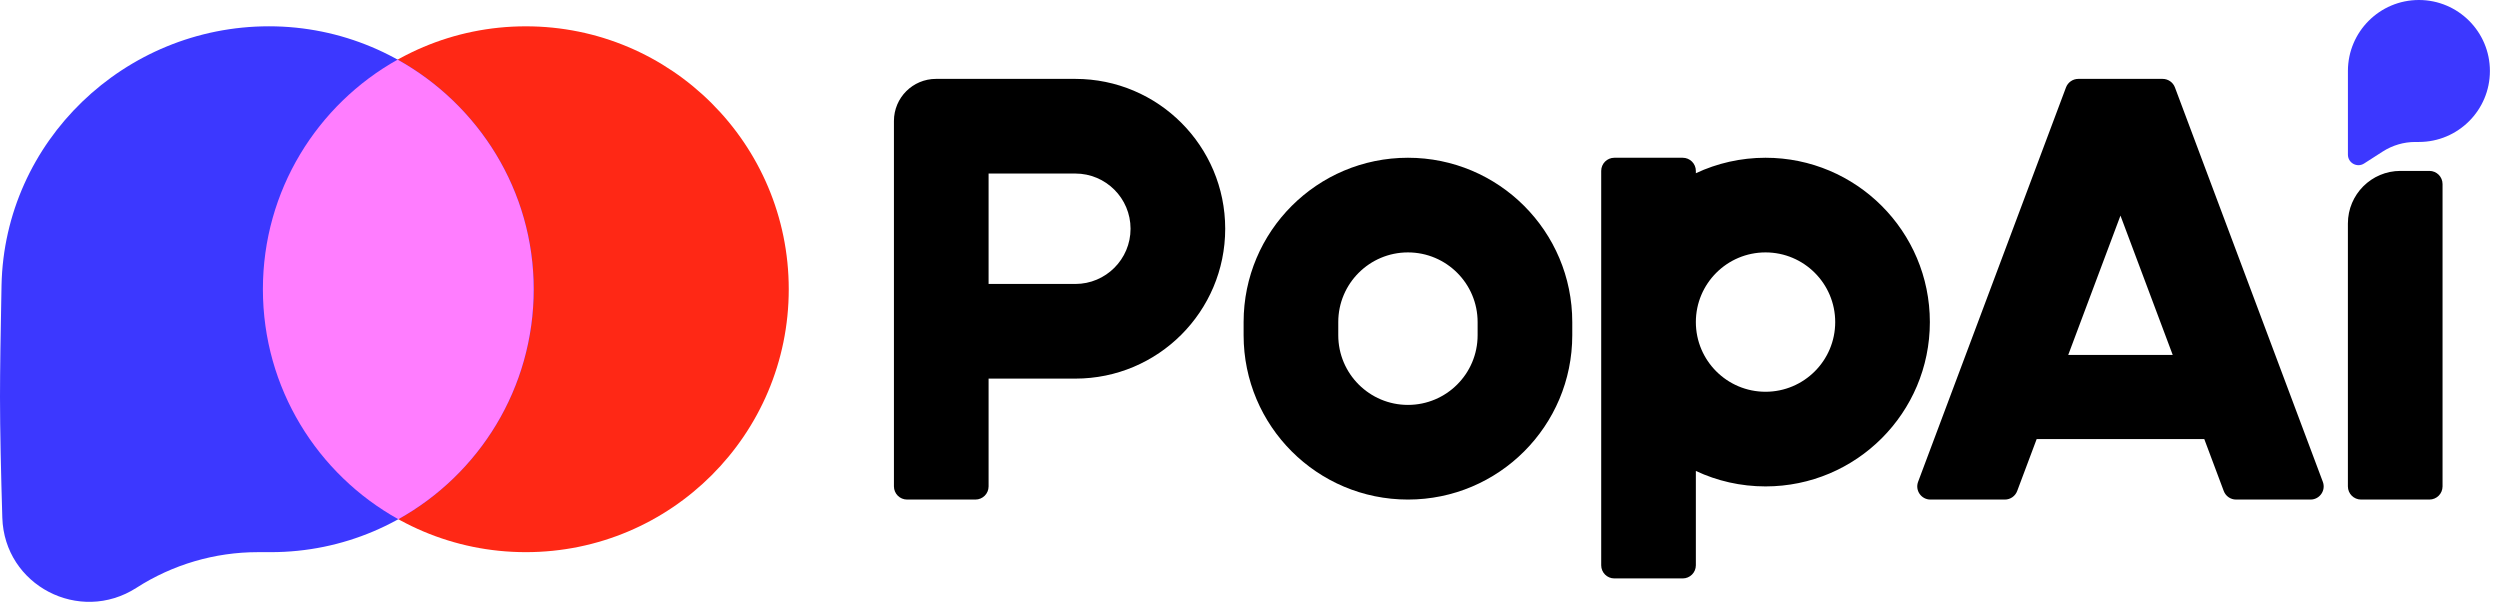
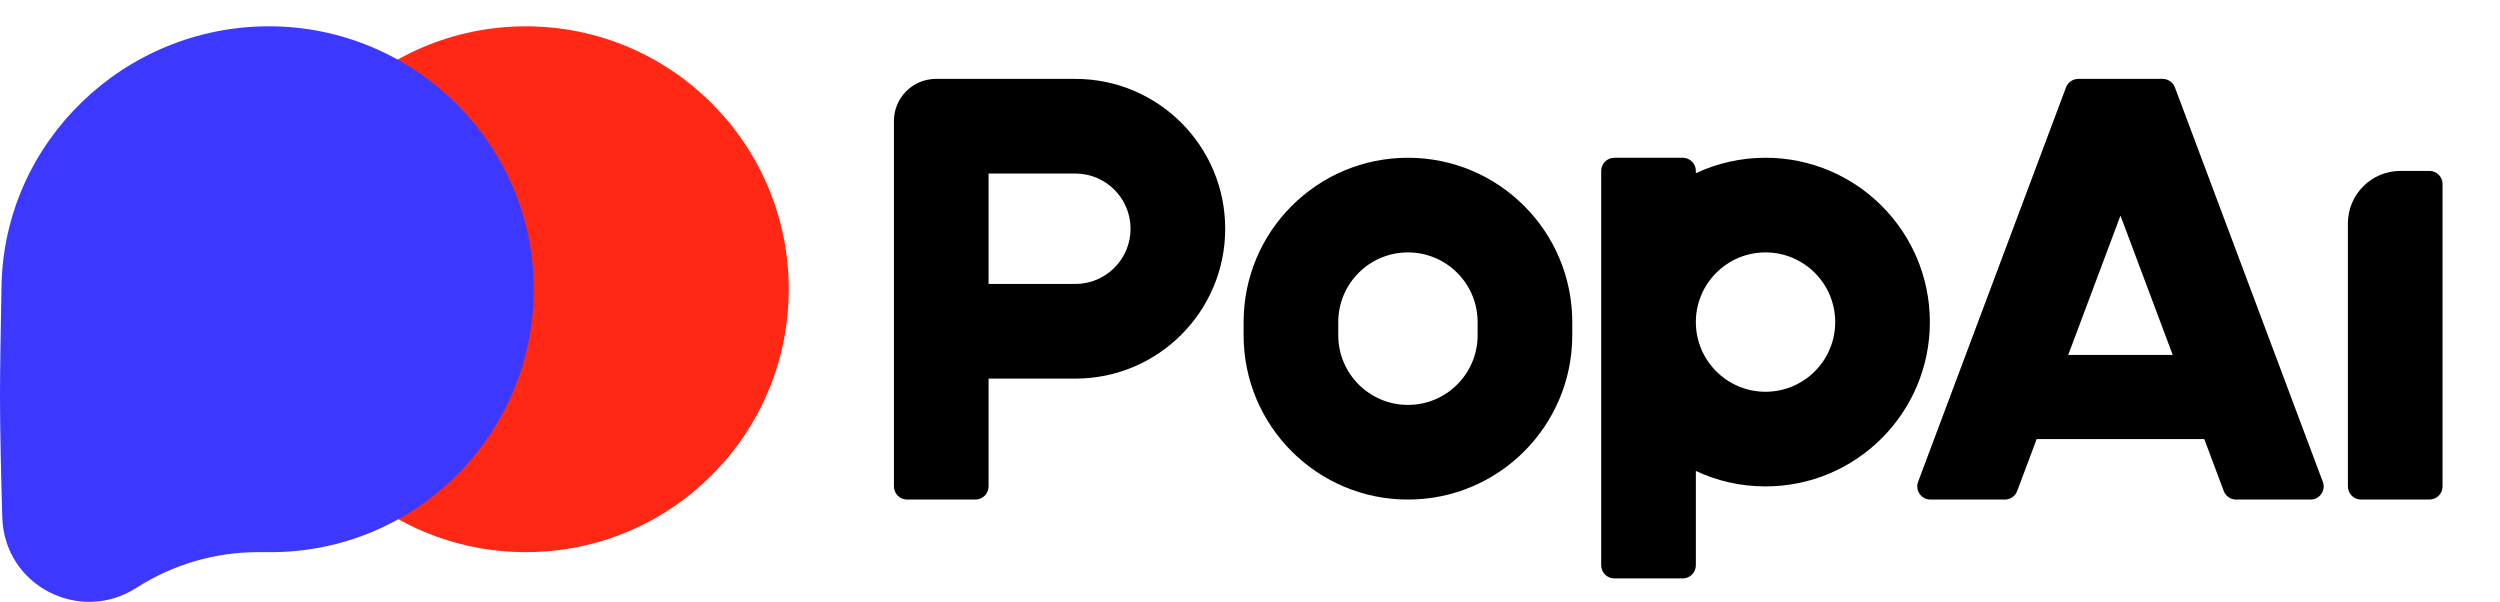
<svg xmlns="http://www.w3.org/2000/svg" fill="none" height="26" viewBox="0 0 108 26" width="108">
-   <path d="M101.43 6.681V3.067C101.43 1.373 102.803 0 104.497 0C106.191 0 107.564 1.373 107.564 3.067C107.564 4.76 106.191 6.133 104.497 6.133H104.34C103.842 6.133 103.354 6.277 102.935 6.546L102.13 7.063C101.828 7.258 101.43 7.041 101.43 6.681Z" fill="#3C38FF" />
  <path clip-rule="evenodd" d="M89.783 3.408C89.546 3.408 89.335 3.555 89.251 3.776L82.862 20.814C82.723 21.185 82.998 21.581 83.394 21.581H86.611C86.847 21.581 87.059 21.434 87.142 21.212L87.984 18.968H95.225L96.066 21.212C96.149 21.434 96.361 21.581 96.598 21.581H99.815C100.211 21.581 100.486 21.185 100.346 20.814L93.957 3.776C93.874 3.555 93.662 3.408 93.426 3.408H89.783ZM91.604 9.314L93.862 15.334H89.347L91.604 9.314Z" fill="black" fill-rule="evenodd" />
  <path clip-rule="evenodd" d="M69.172 7.383C69.172 7.069 69.426 6.815 69.74 6.815H72.693C73.006 6.815 73.261 7.069 73.261 7.383V7.483C74.174 7.055 75.195 6.815 76.271 6.815C80.191 6.815 83.37 9.993 83.37 13.914C83.37 17.835 80.191 21.013 76.271 21.013C75.195 21.013 74.174 20.774 73.261 20.345V24.421C73.261 24.734 73.006 24.988 72.693 24.988H69.74C69.426 24.988 69.172 24.734 69.172 24.421V7.383ZM73.261 13.914C73.261 15.576 74.608 16.924 76.271 16.924C77.933 16.924 79.281 15.576 79.281 13.914C79.281 12.252 77.933 10.904 76.271 10.904C74.608 10.904 73.261 12.252 73.261 13.914Z" fill="black" fill-rule="evenodd" />
  <path d="M101.429 9.655C101.429 8.4 102.446 7.383 103.701 7.383H104.95C105.264 7.383 105.518 7.637 105.518 7.951V21.013C105.518 21.327 105.264 21.581 104.95 21.581H101.997C101.684 21.581 101.429 21.327 101.429 21.013V9.655Z" fill="black" />
  <path clip-rule="evenodd" d="M38.618 21.013V5.225C38.618 4.221 39.431 3.408 40.435 3.408H46.455C50.031 3.408 52.929 6.306 52.929 9.882C52.929 13.457 50.031 16.356 46.455 16.356H42.707V21.013C42.707 21.327 42.452 21.581 42.139 21.581H39.186C38.872 21.581 38.618 21.327 38.618 21.013ZM42.707 7.497H46.455C47.772 7.497 48.84 8.565 48.84 9.882C48.84 11.199 47.772 12.267 46.455 12.267H42.707V7.497Z" fill="black" fill-rule="evenodd" />
  <path clip-rule="evenodd" d="M60.823 6.815C56.903 6.815 53.724 9.993 53.724 13.914V14.482C53.724 18.403 56.903 21.581 60.823 21.581C64.744 21.581 67.922 18.403 67.922 14.482V13.914C67.922 9.993 64.744 6.815 60.823 6.815ZM63.833 14.482V13.914C63.833 12.252 62.486 10.904 60.823 10.904C59.161 10.904 57.813 12.252 57.813 13.914V14.482C57.813 16.144 59.161 17.492 60.823 17.492C62.486 17.492 63.833 16.144 63.833 14.482Z" fill="black" fill-rule="evenodd" />
  <ellipse cx="22.716" cy="12.495" fill="#FF2815" rx="11.358" ry="11.358" />
  <path d="M11.699 23.853H11.139C9.28 23.853 7.46 24.387 5.897 25.392C3.434 26.976 0.188 25.29 0.1 22.364C0.044 20.48 0 18.559 0 17.151C0 16.045 0.027 14.286 0.066 12.331C0.191 6.098 5.383 1.136 11.619 1.136C17.892 1.136 23.057 6.221 23.057 12.495C23.057 18.767 17.972 23.853 11.699 23.853Z" fill="#3C38FF" />
-   <path d="M17.207 22.43C13.718 20.491 11.357 16.769 11.357 12.495C11.357 8.233 13.704 4.519 17.177 2.576C20.672 4.519 23.056 8.233 23.056 12.495C23.056 16.769 20.696 20.491 17.207 22.43Z" fill="#FF7DFF" />
</svg>